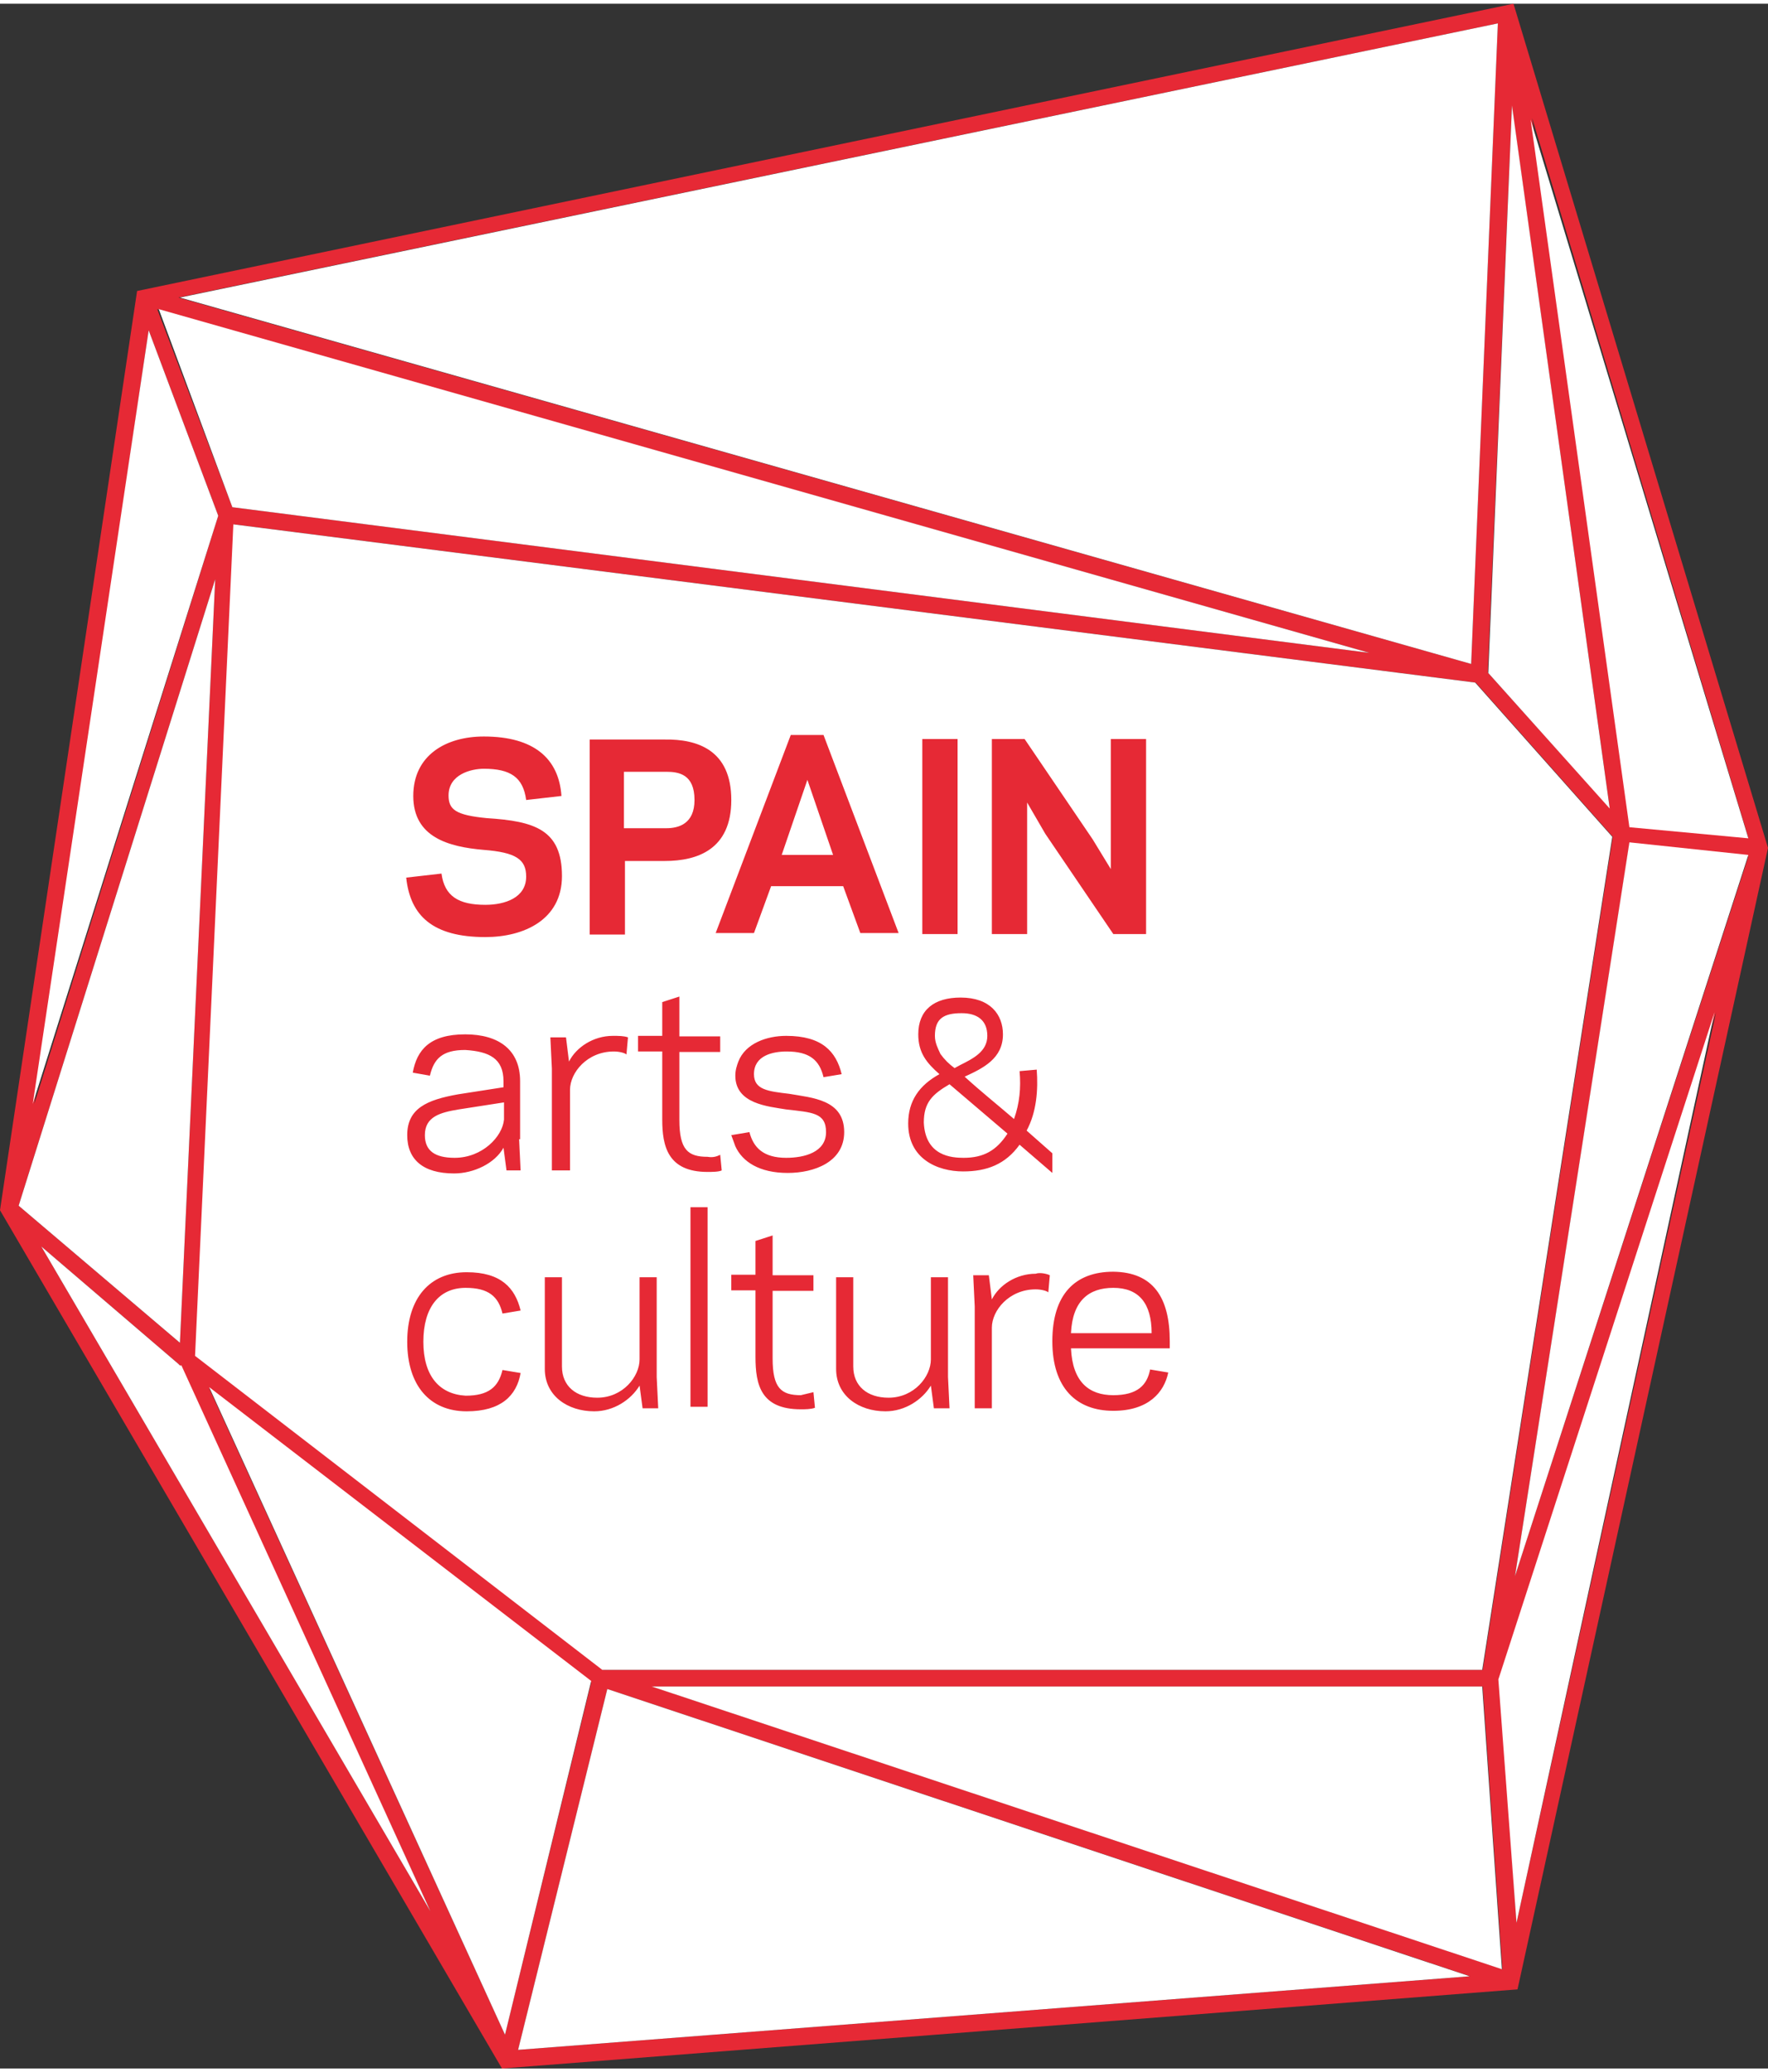
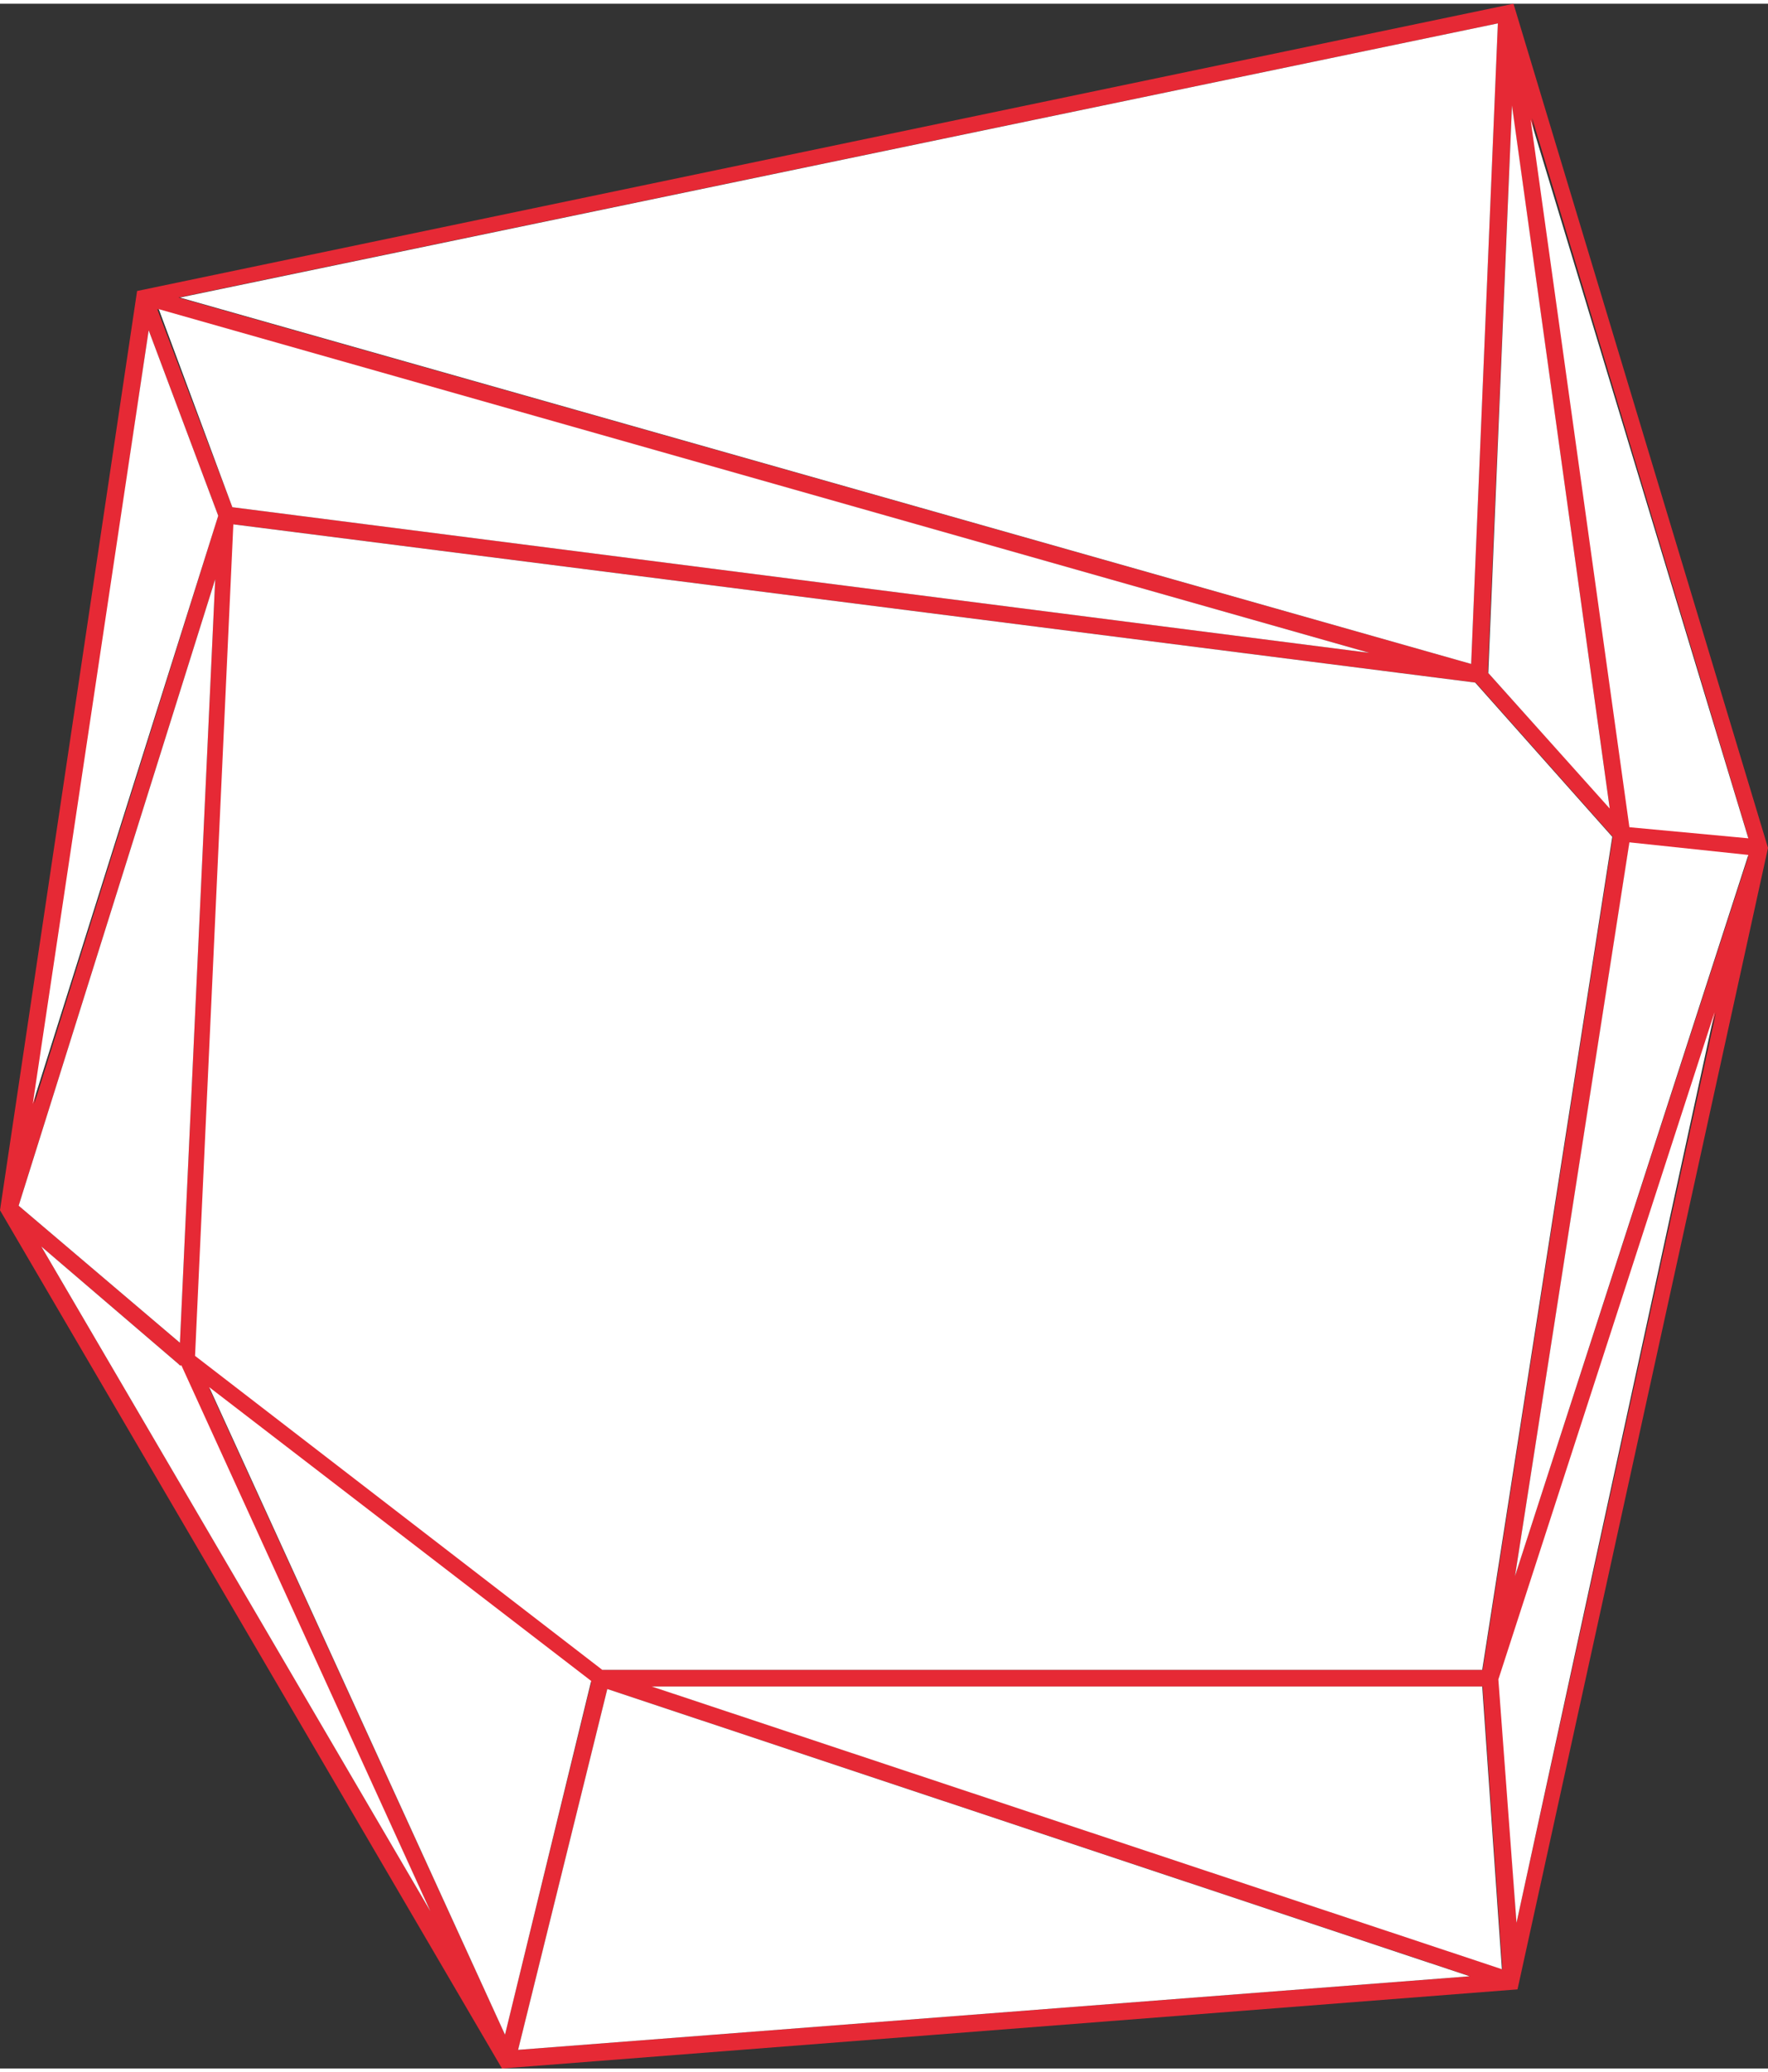
<svg xmlns="http://www.w3.org/2000/svg" viewBox="122.2 432.2 350.8 409.7" width="122" height="143">
  <rect x="122.2" y="432.2" width="350.8" height="409.7" fill="#333333" stroke="none" />
  <desc>
    <p>SPAIN arts &amp; culture</p>
  </desc>
  <path id="outlines" fill="#E62935" d="M422.5 432.2L473 599.7l-49.7 226.5-201.5 15.7-99.6-170.3 27.2-182.4 273.1-57zm.3 312l46.3-142.8-23.6-2.5-22.7 145.3zm46.3-146.5l-42.9-142.8 19.6 140.3 23.3 2.5zm-46 215.3l39.6-180.7-42.9 132.5 3.3 48.2zm19.1-215.5L415 566.9l-246.4-31.4-7.6 165 80.8 62.3h174.6l25.8-165.3zm-.6-5.7l-19.4-139.2-4.8 112.3 24.2 26.9zm-21.3 230.4l-3.9-56.1H251.6l168.7 56.1zm-6.2-259l5.3-127.1-261.8 54.4 256.5 72.7zM225 838.2l188.9-14.6-171.2-57-17.7 71.6zm-56.7-306.1L393.9 561l-240.5-68.2 14.9 39.3zm54.1 303.1l17.1-69.9-75.8-58.4 58.7 128.3zm-14.8-24.5l-49.7-108.3-.3-.3-27.2-23.3 77.2 131.9zm-42.1-276.9L151.7 497 129 650.5l36.5-116.7zm-7.6 164.1l7-151.5-39 124.3 32 27.2z" />
  <path id="logo-fills" fill="#FFF" d="M469.1 601.1l-46.3 143.1 22.7-145.6 23.6 2.5zm-43.2-145.9l43.2 142.6-23.6-2.2-19.6-140.4zm36.5 177.1L423.1 813l-3.6-48.3 42.9-132.4zm-47.5-65.4l-246.4-31.4-7.6 165 80.8 62.3h174.6l25.8-165.3-27.2-30.6zm7.3-114.5l19.4 139.5-24.1-26.9 4.7-112.6zm-5.9 313.7l3.9 56.1-168.7-56.1h164.8zm3.1-330l-5.3 127.1-256.2-72.7 261.5-54.4zm-5.6 387.5L225 838.2l17.7-71.6 171.1 57zM393.9 561l-225.6-28.9-14.6-39.3L393.9 561zM239.5 765l-17.1 70.2-58.7-128.5 75.8 58.3zm-81.6-62.6h.3l49.4 108.3-77.2-131.9 27.2 23.3.3.3zM151.7 497l13.8 36.8-36.8 116.7 23-153.5zm13.2 49.4l-7 151.5-32-27.2 39-124.3z" />
-   <path id="logo-text" fill="#E62935" d="M354.3 697.6v1.4h-19.6c.3 6.7 3.6 9.3 8.4 9.3 4.8 0 6.7-2 7.3-5.1l3.6.6c-.8 3.9-3.9 7.6-10.9 7.6-7.3 0-12.1-4.5-12.1-13.8s4.5-13.8 12.1-13.8c7.9.1 11.2 5.1 11.2 13.8zm-19.6-1.6h16c0-5.9-2.5-9-7.6-9-4.8 0-8.1 2.5-8.4 9zm14.9-117.9v38.7h-6.5l-13.5-19.9-3.6-6.2v26.1h-7v-38.7h6.5L339 598l3.6 5.9v-25.8h7zM331 660.3v3.9l-6.5-5.6c-2.8 3.9-6.5 5.3-11.2 5.3-5.1 0-10.9-2.5-10.9-9.5 0-4.5 2.2-7.6 6.2-9.8-2.5-2.2-4.2-4.2-4.2-7.9 0-4.8 3.1-7.3 8.4-7.3 5.9 0 8.4 3.4 8.4 7.3 0 4.8-3.9 6.7-7.6 8.4 3.4 3.1 6.2 5.3 9.8 8.4 1.1-3.1 1.4-6.2 1.1-9.5l3.4-.3c.3 3.9 0 8.4-2 12.1l5.1 4.5zm-17.6.9c3.9 0 6.5-1.4 8.7-4.8l-11.5-9.8c-3.4 2-5.1 3.6-5.1 7.6.3 6.7 5.6 7 7.9 7zm4.7-24.2c0-3.1-2-4.5-5.1-4.5-3.6 0-5.3 1.1-5.3 4.5 0 1.4.6 2.5 1.1 3.6.8 1.1 1.7 2 2.8 2.8l1.1-.6c2.6-1.3 5.4-2.7 5.4-5.8zm12.4 47.5l-.3 3.4c-.3-.3-1.4-.6-2.5-.6-5.3 0-8.7 4.2-8.7 7.6v16h-3.4v-20.2l-.3-6.2h3.1l.6 4.8c1.4-2.8 4.8-5.1 8.7-5.1.8-.3 2.2 0 2.8.3zm-25.3-106.4h7v38.7h-7v-38.7zm5.1 126.6l.3 6.2h-3.1l-.6-4.5c-1.7 2.8-5.1 5.1-9 5.1-5.3 0-9.8-3.1-9.8-8.4v-18.2h3.4v17.7c0 3.9 2.8 6.2 7 6.2 5.1 0 8.4-4.2 8.4-7.6v-16.3h3.4v19.8zm-24.7-127.4l14.9 39.3h-7.6l-3.4-9.3h-14.3l-3.4 9.3h-7.6l14.9-39.3h6.5zm1.9 23.8l-5.1-14.9-5.1 14.9h10.2zm1.7 43.5l-3.6.6c-.8-3.4-2.8-5.1-7.3-5.1-2.8 0-6.5.8-6.5 4.5 0 3.1 2.8 3.4 7 3.9 4.5.8 10.9 1.1 10.9 7.6 0 5.9-5.9 8.1-11.2 8.1-5.6 0-9-2.2-10.4-5.3l-.8-2.2 3.6-.6c.8 3.1 2.8 5.1 7.3 5.1 3.6 0 7.9-1.1 7.9-5.1 0-3.9-2.8-3.9-7.9-4.5-3.6-.6-10.1-1.1-10.1-6.7 0-1.1.3-2 .6-2.8 1.4-3.6 5.6-5.1 9.5-5.1 7.1 0 9.9 3.1 11 7.6zm-5.6 63.1l.3 3.1c-.8.3-2 .3-2.8.3-7.9 0-9-4.8-9-10.4v-13.2h-4.8v-3.1h4.8v-6.7l3.4-1.1v7.9h8.1v3.1h-8.1V701c0 5.9 1.7 7.3 5.6 7.3l2.5-.6zm-18.5-47.1l.3 3.1c-.6.3-2 .3-2.8.3-7.9 0-9-5.1-9-10.4v-13.5h-4.8V637h4.8v-6.7l3.4-1.1v7.9h8.1v3.1H257v13.5c0 5.9 1.7 7.3 5.6 7.3 1.1.2 1.9-.1 2.5-.4zm2.2-70.4c0 9.8-6.7 12.1-13.2 12.1h-7.9v14.6h-7v-38.7h14.9c6.5-.1 13.2 2.1 13.2 12zm-7.3 0c0-5.1-3.1-5.6-5.6-5.6H246v11.2h8.4c2.5 0 5.6-.9 5.6-5.6zm-.8 80.8h3.4v39.6h-3.4V671zm-6.7 33.7l.3 6.2h-3.1l-.6-4.5c-1.7 2.8-5.1 5.1-9 5.1-5.3 0-9.8-3.1-9.8-8.4v-18.2h3.4v17.7c0 3.9 2.8 6.2 7 6.2 5.1 0 8.4-4.2 8.4-7.6v-16.3h3.4v19.8zm-5.7-67.4l-.3 3.4c-.3-.3-1.4-.6-2.5-.6-5.3 0-8.7 4.2-8.7 7.6v16h-3.6v-20.2l-.3-6.2h3.1l.6 4.8c1.4-2.8 4.8-5.1 8.7-5.1 1.1 0 2.2 0 3 .3zm-13.1-32c0 8.7-7.6 12.1-15.2 12.1-10.4 0-14.9-4.2-15.7-11.8l7-.8c.6 4.5 3.4 6.2 8.7 6.2 3.9 0 8.1-1.4 8.1-5.6 0-3.4-2-4.8-8.4-5.3-7-.6-14-2.5-14-10.7 0-8.1 6.5-11.8 14-11.8 10.1 0 14.9 4.5 15.4 11.8l-7 .8c-.6-4.5-3.1-6.2-8.4-6.2-2.5 0-7 1.1-7 5.3 0 2.8 1.4 3.9 7.6 4.5 9.5.6 14.9 2.3 14.9 11.5zm-8.5 52.2l.3 6.2h-2.8l-.6-4.5c-1.7 3.1-5.9 5.1-9.8 5.1-6.2 0-9.3-2.8-9.3-7.6 0-5.3 3.9-7 10.1-8.1l9-1.4V646c0-4.5-2.8-5.9-7.6-6.2-4.5 0-6.2 1.7-7 5.1l-3.4-.6c.8-4.5 3.4-7.6 10.4-7.6 6.7 0 10.9 3.1 10.9 9.3v11.5h-.2zm-3-3.9v-3.4l-9 1.4c-3.6.6-6.7 1.4-6.7 5.1 0 3.1 2 4.5 5.9 4.5 5.5 0 9.5-4.2 9.8-7.6zm3.3 37.9l-3.6.6c-.8-3.4-2.8-5.1-7.3-5.1-5.3 0-8.4 3.9-8.4 10.7 0 6.7 3.1 10.4 8.4 10.7 4.5 0 6.5-1.7 7.3-5.1l3.6.6c-.8 4.5-3.9 7.6-10.7 7.6-7.3 0-11.8-5.1-11.8-13.8 0-8.7 4.5-13.8 11.8-13.8 6.8 0 9.6 3.1 10.7 7.6z" />
</svg>